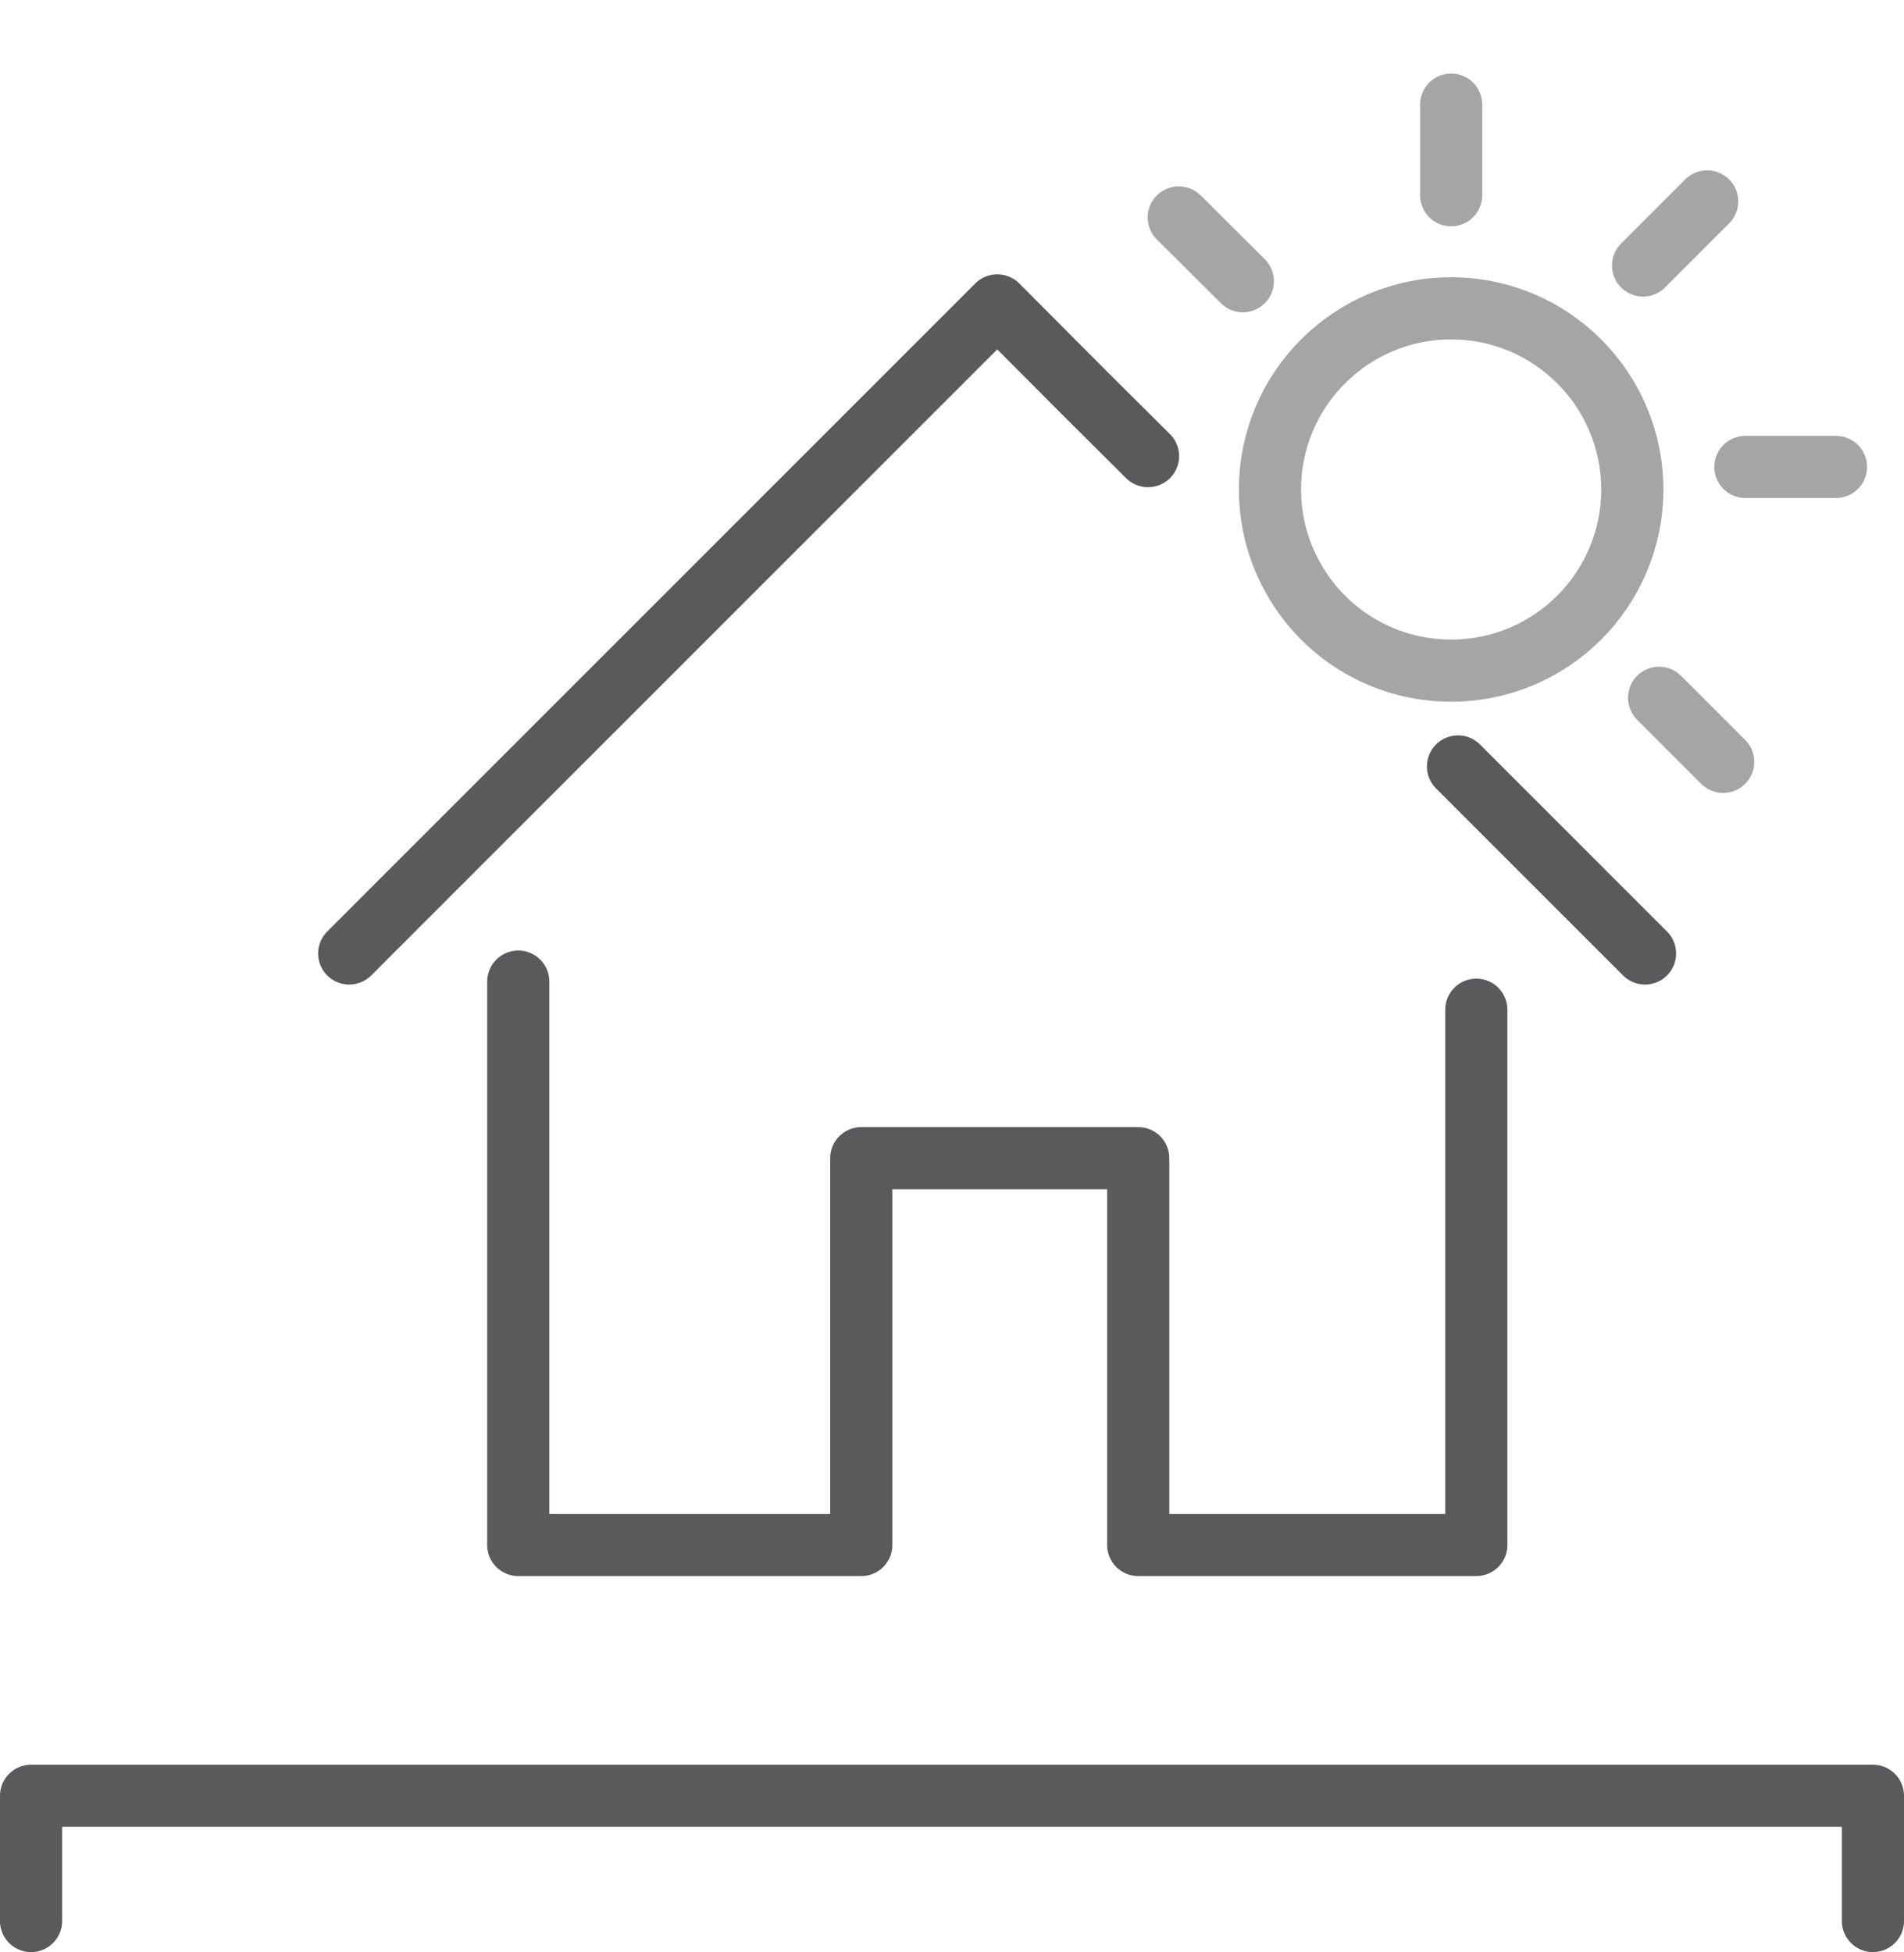
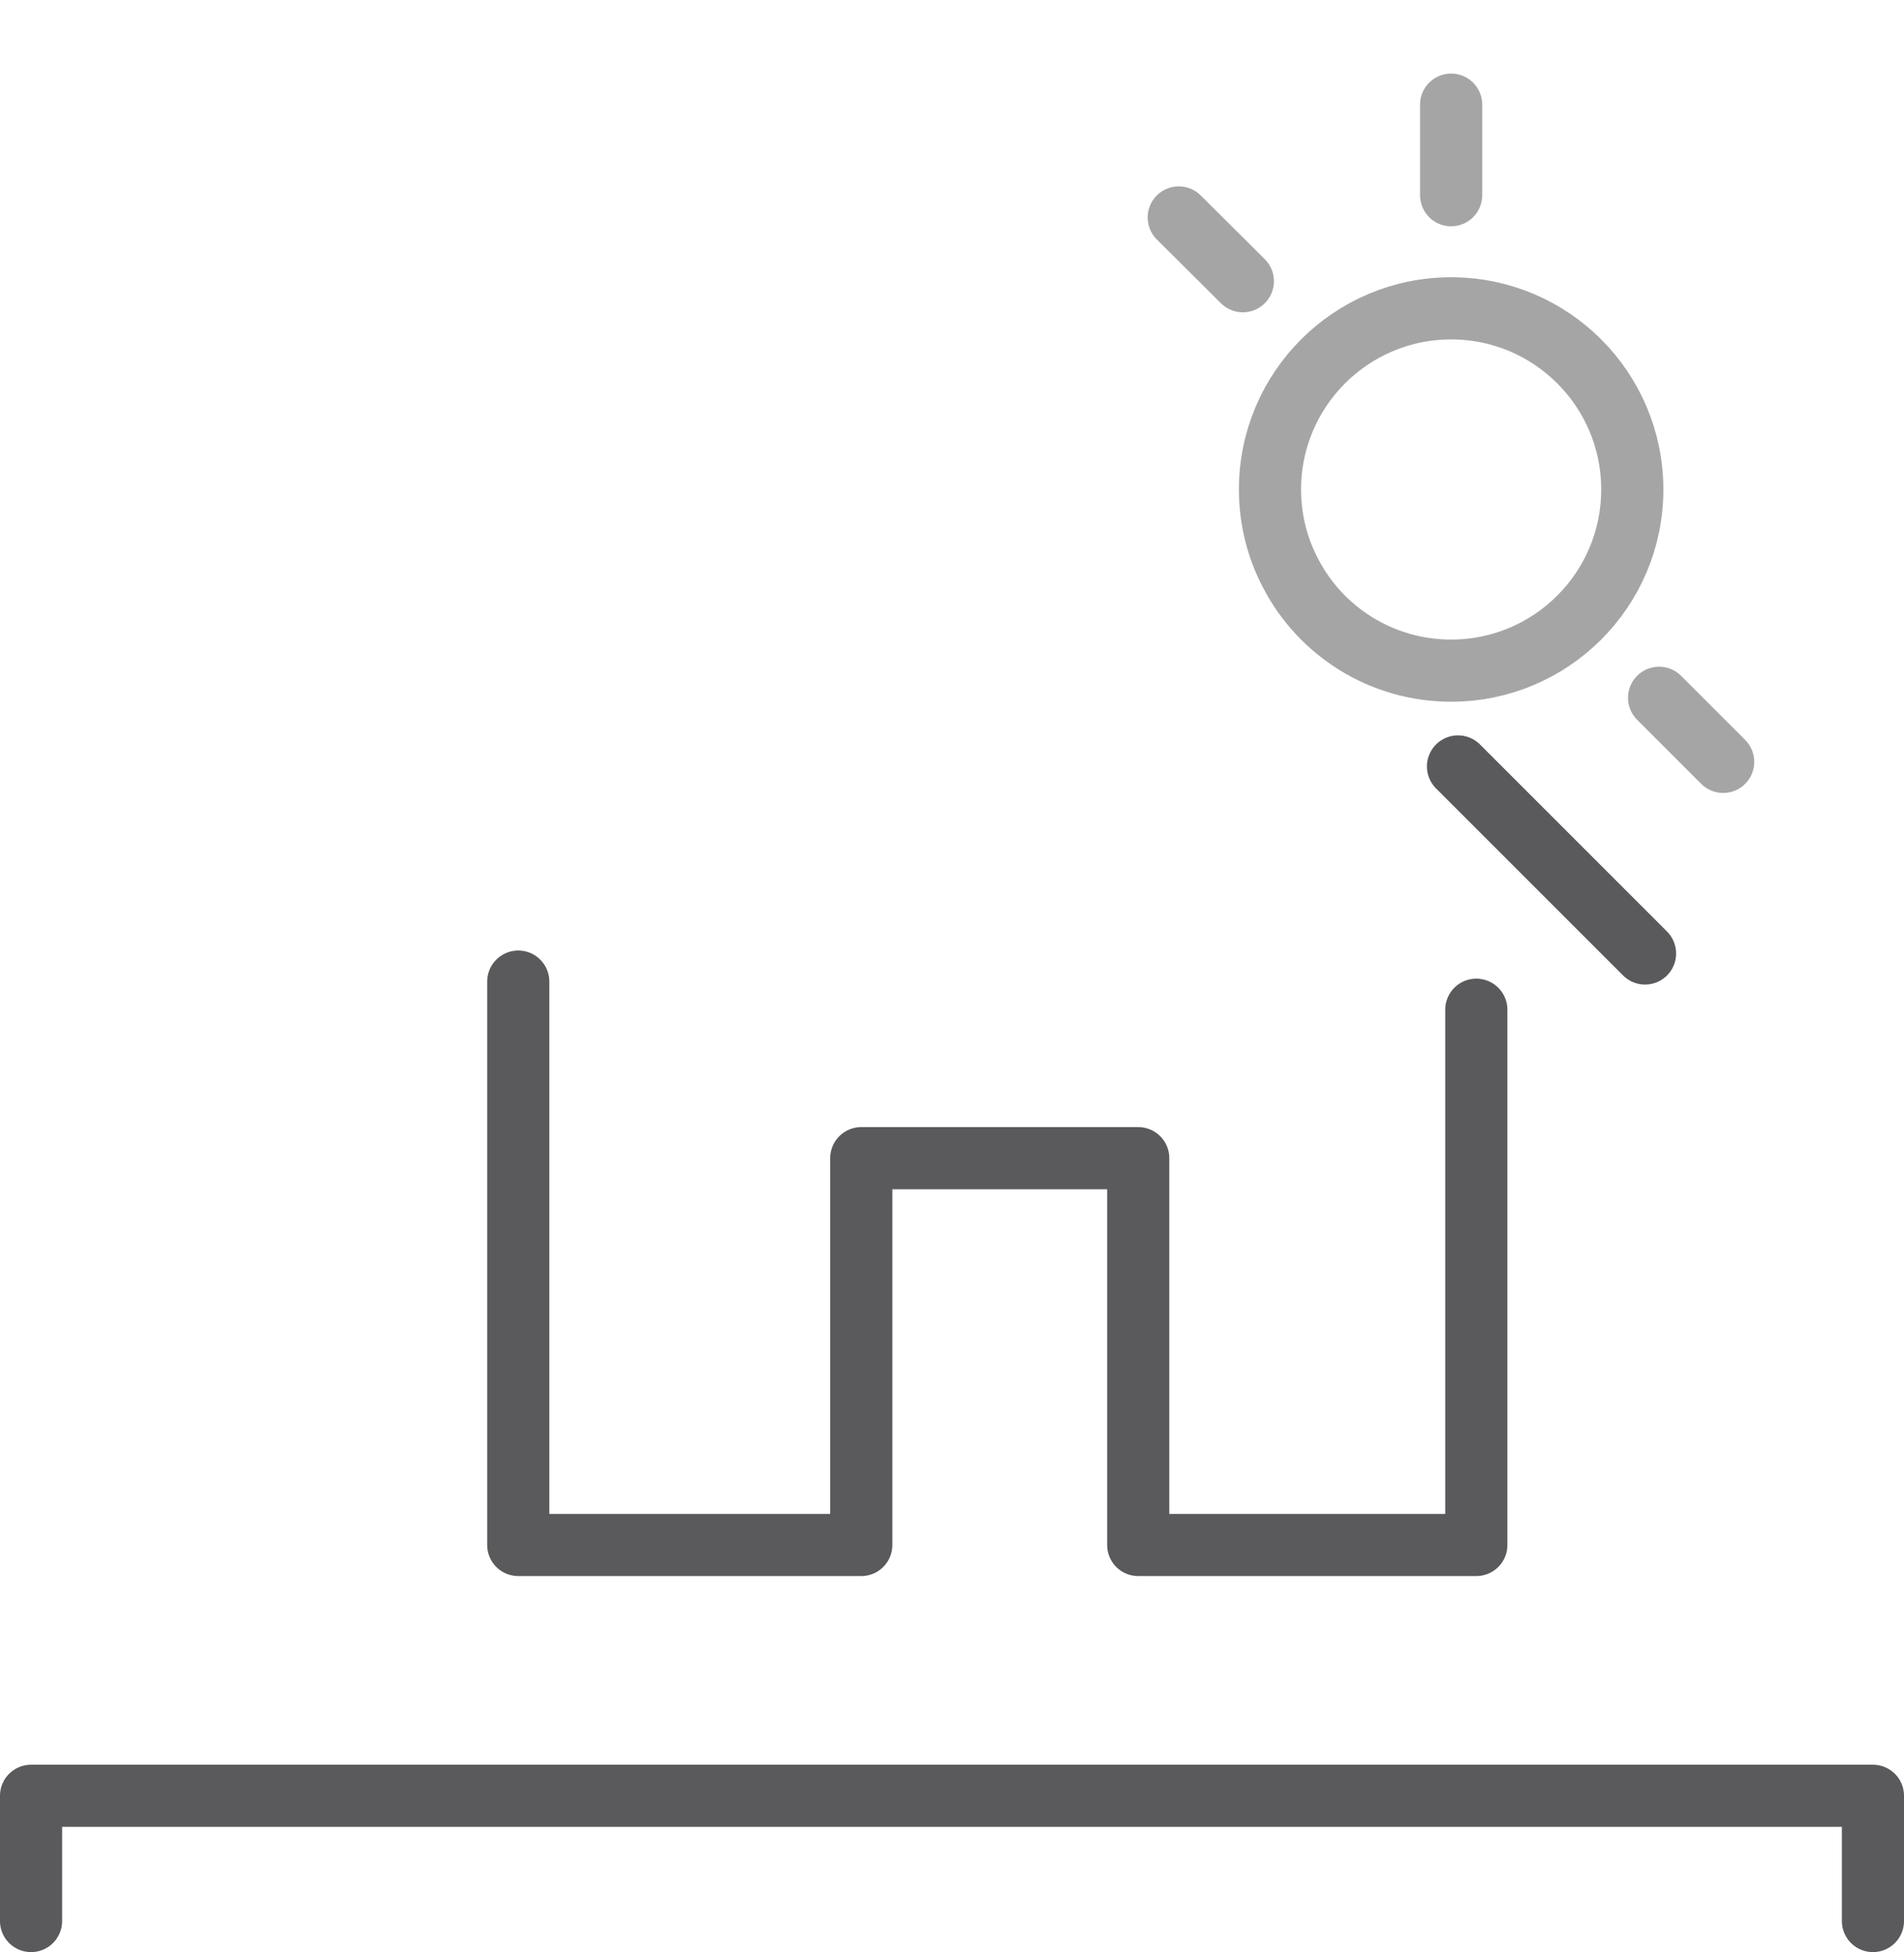
<svg xmlns="http://www.w3.org/2000/svg" xmlns:xlink="http://www.w3.org/1999/xlink" version="1.1" id="Layer_1" x="0px" y="0px" viewBox="0 0 58.23 59.7" style="enable-background:new 0 0 58.23 59.7;" xml:space="preserve">
  <style type="text/css">
	.st0{fill:none;stroke:#5A5A5C;stroke-width:1.901;stroke-linecap:round;stroke-linejoin:round;stroke-miterlimit:10;}
	
		.st1{clip-path:url(#SVGID_2_);fill:none;stroke:#A6A5A5;stroke-width:1.901;stroke-linecap:round;stroke-linejoin:round;stroke-miterlimit:10;}
	.st2{fill:none;stroke:#A6A5A5;stroke-width:1.901;stroke-linecap:round;stroke-linejoin:round;stroke-miterlimit:10;}
	
		.st3{clip-path:url(#SVGID_4_);fill:none;stroke:#5A5A5C;stroke-width:1.901;stroke-linecap:round;stroke-linejoin:round;stroke-miterlimit:10;}
</style>
  <polyline class="st0" points="45.15,30.88 45.15,47.25 34.81,47.25 34.81,35.42 26.34,35.42 26.34,47.25 15.85,47.25 15.85,30.02   " />
  <polyline class="st0" points="44.59,23.44 46.92,25.77 50.31,29.16 " />
-   <polyline class="st0" points="10.68,29.16 30.5,9.34 33.19,12.04 35.11,13.95 " />
  <g>
    <defs>
      <rect id="SVGID_1_" y="2.25" width="58.23" height="57.46" />
    </defs>
    <clipPath id="SVGID_2_">
      <use xlink:href="#SVGID_1_" style="overflow:visible;" />
    </clipPath>
    <path class="st1" d="M49.92,14.97c0,3.06-2.48,5.54-5.54,5.54c-2.13,0-3.98-1.2-4.9-2.96c-0.41-0.77-0.64-1.65-0.64-2.58   c0-3.06,2.48-5.54,5.54-5.54C47.44,9.43,49.92,11.91,49.92,14.97z" />
    <line class="st1" x1="44.38" y1="3.2" x2="44.38" y2="5.97" />
-     <line class="st1" x1="56.15" y1="14.28" x2="53.38" y2="14.28" />
  </g>
  <line class="st2" x1="36.05" y1="6.65" x2="38.01" y2="8.6" />
-   <line class="st2" x1="52.21" y1="6.16" x2="50.25" y2="8.12" />
  <line class="st2" x1="52.7" y1="23.3" x2="50.74" y2="21.34" />
  <g>
    <defs>
      <rect id="SVGID_3_" y="2.25" width="58.23" height="57.46" />
    </defs>
    <clipPath id="SVGID_4_">
      <use xlink:href="#SVGID_3_" style="overflow:visible;" />
    </clipPath>
    <polyline class="st3" points="0.95,58.75 0.95,54.92 57.28,54.92 57.28,58.75  " />
  </g>
</svg>